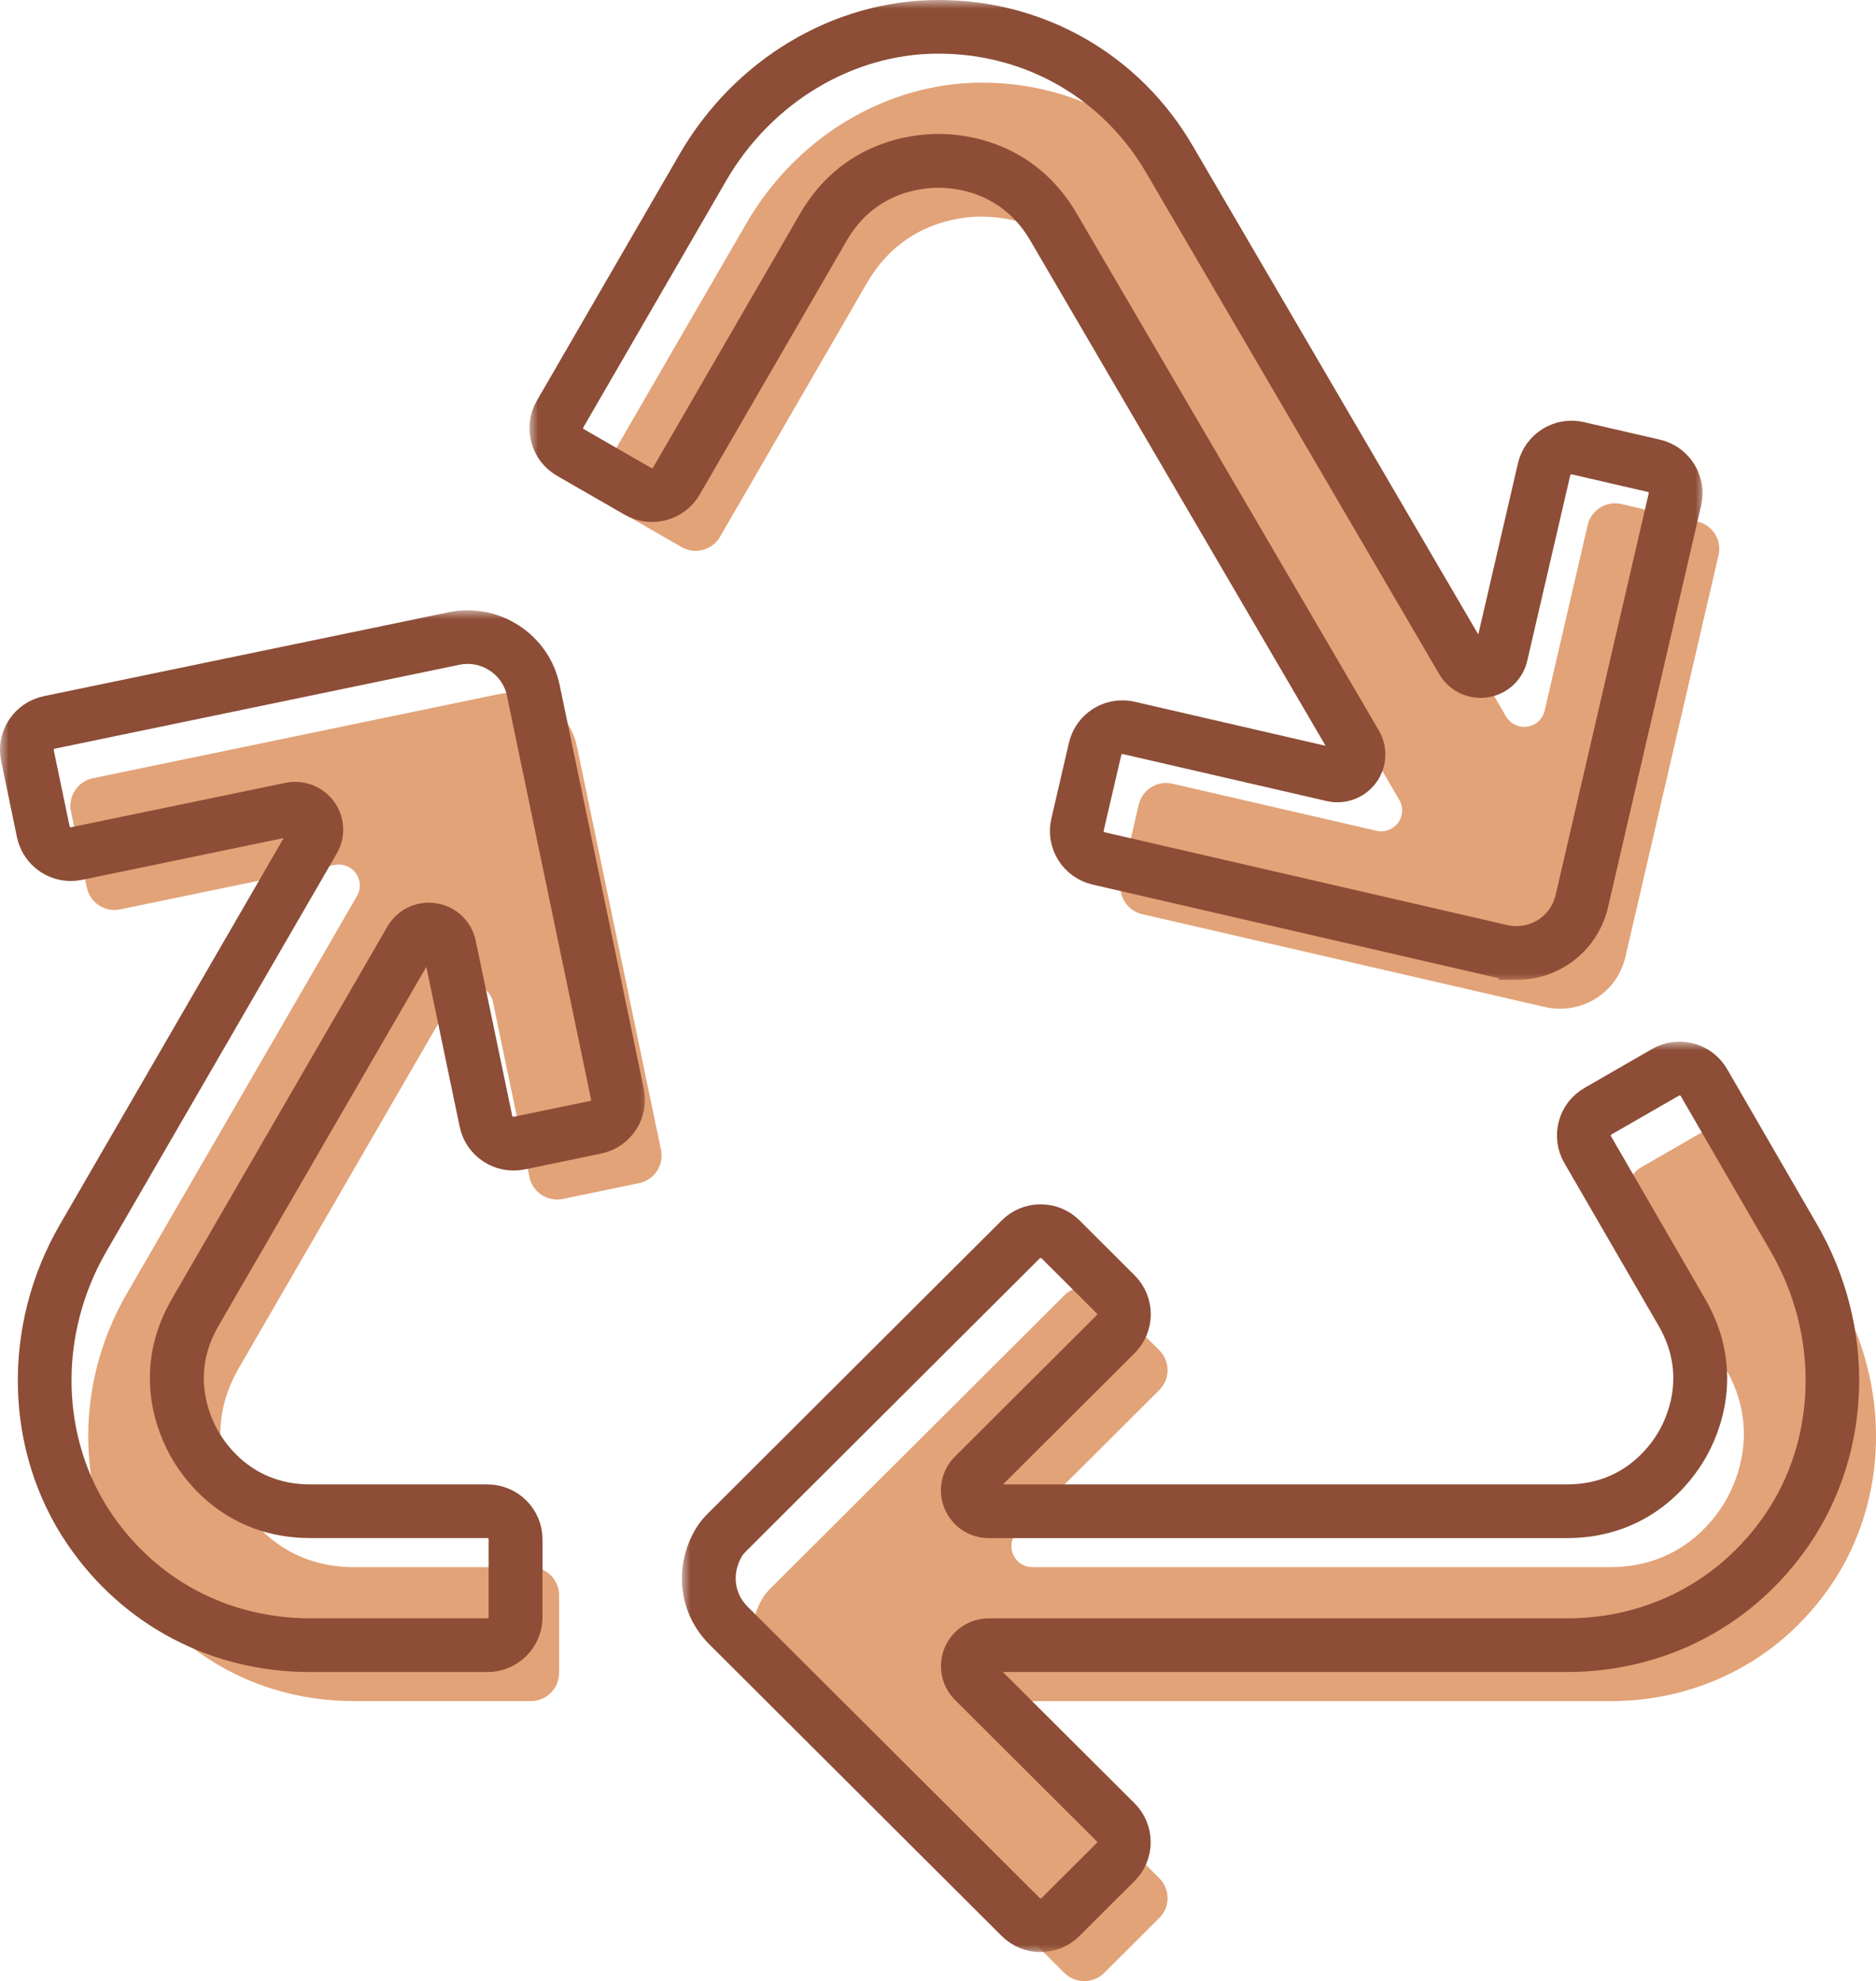
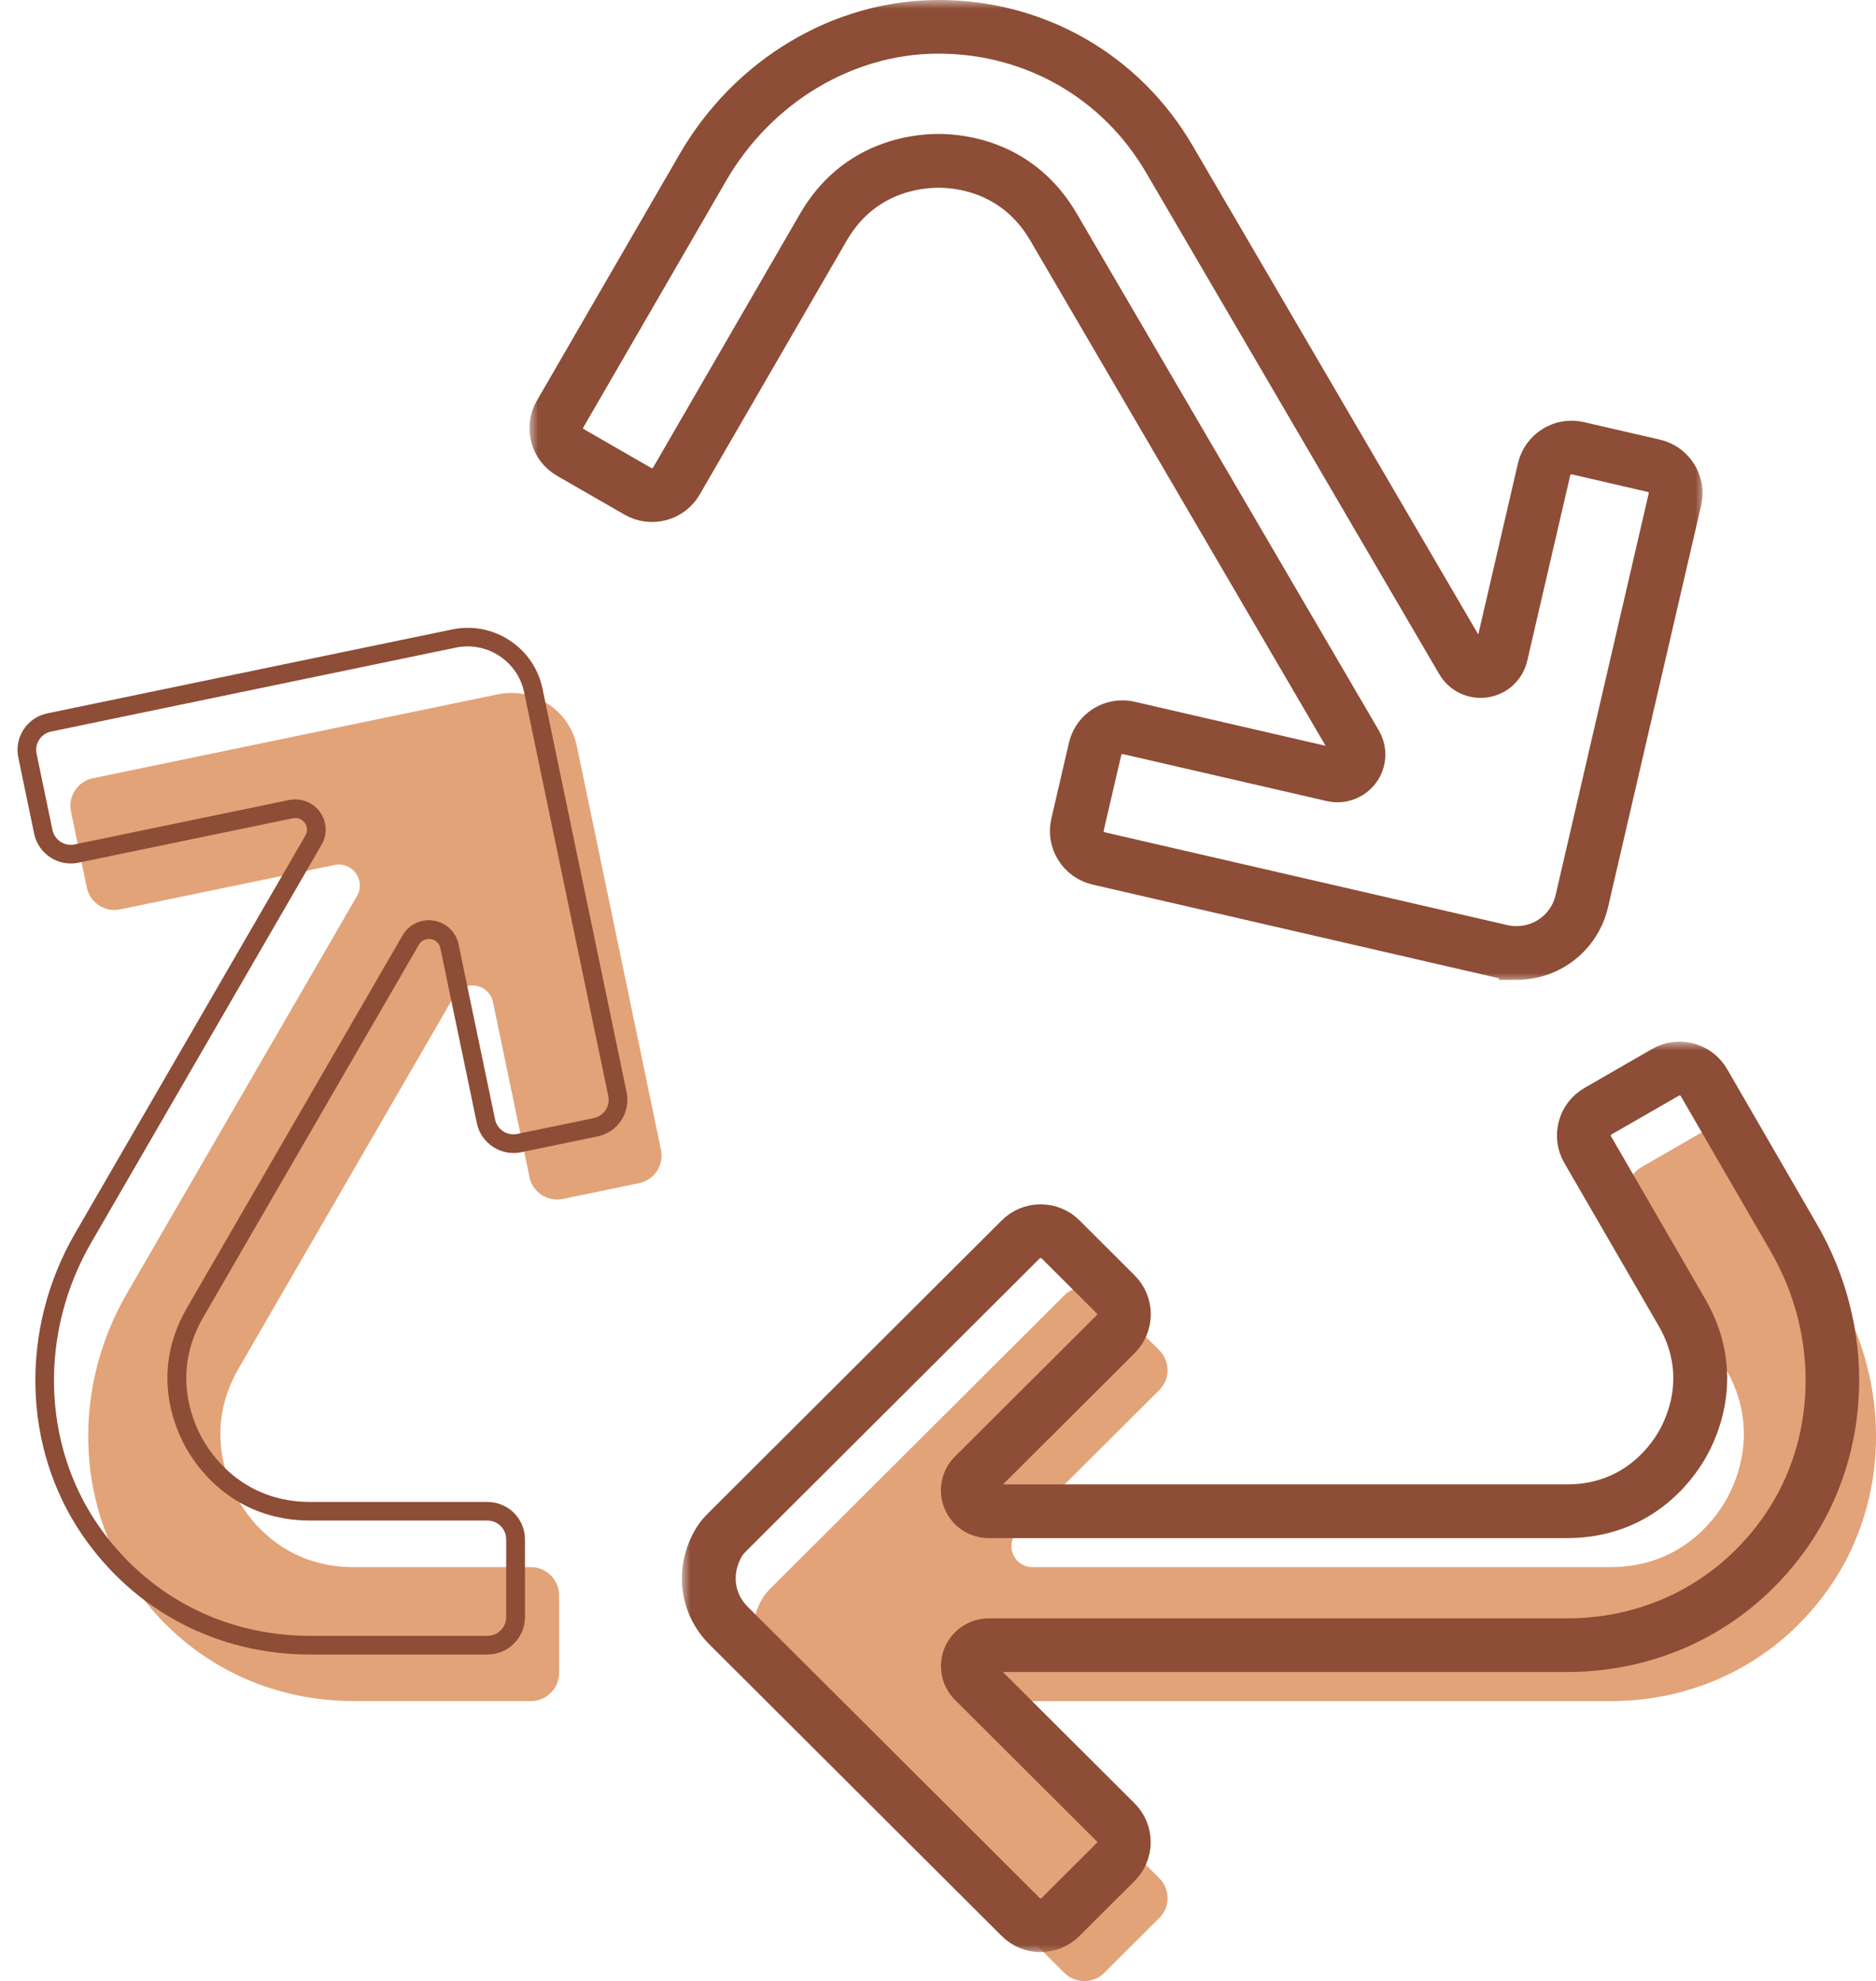
<svg xmlns="http://www.w3.org/2000/svg" width="107" height="113" viewBox="0 0 107 113" fill="none">
-   <path d="M56.017 12.357C57.332 12.357 60.605 12.727 62.588 16.153L79.809 45.62C80.05 46.029 80.023 46.543 79.74 46.929C79.457 47.315 78.971 47.494 78.507 47.385L66.872 44.701C66.752 44.675 66.629 44.658 66.512 44.658C65.78 44.658 65.118 45.159 64.948 45.899L63.944 50.222C63.848 50.638 63.92 51.069 64.147 51.431C64.374 51.793 64.729 52.046 65.145 52.142L88.113 57.437C88.399 57.503 88.69 57.535 88.981 57.535C90.772 57.535 92.304 56.319 92.709 54.575L98.018 31.667C98.219 30.808 97.679 29.945 96.817 29.748L92.48 28.75C91.618 28.55 90.753 29.09 90.555 29.948L88.102 40.532C87.99 41.014 87.603 41.371 87.115 41.445C86.624 41.517 86.151 41.291 85.9 40.865L69.216 12.317C66.458 7.551 61.526 4.714 56.017 4.714H55.971C50.563 4.73 45.428 7.804 42.572 12.737L34.431 26.798C34.218 27.169 34.159 27.6 34.271 28.012C34.383 28.425 34.647 28.771 35.018 28.984L38.873 31.204C39.639 31.646 40.623 31.383 41.067 30.619L49.453 16.131C51.428 12.721 54.701 12.351 56.017 12.351V12.357Z" fill="#E2A378" />
  <path d="M104.806 73.801L99.673 64.933C99.46 64.563 99.113 64.297 98.699 64.188C98.283 64.079 97.853 64.135 97.482 64.347L93.628 66.568C93.257 66.781 92.99 67.127 92.88 67.539C92.768 67.952 92.827 68.383 93.04 68.753L98.421 78.047C100.394 81.457 99.078 84.468 98.421 85.604C97.762 86.741 95.806 89.385 91.858 89.385H58.883C58.397 89.385 57.965 89.097 57.778 88.65C57.591 88.203 57.693 87.691 58.034 87.348L66.125 79.282C66.749 78.656 66.749 77.642 66.125 77.019L62.978 73.88C62.665 73.569 62.254 73.412 61.843 73.412C61.432 73.412 61.021 73.569 60.709 73.88L44.005 90.54C43.845 90.7 43.648 90.907 43.517 91.123C42.553 92.712 42.762 94.634 44.04 95.907L60.709 112.532C61.336 113.154 62.353 113.154 62.978 112.532L66.125 109.393C66.429 109.089 66.594 108.687 66.594 108.262C66.594 107.836 66.426 107.431 66.125 107.13L58.037 99.067C57.693 98.723 57.591 98.212 57.778 97.765C57.965 97.318 58.397 97.027 58.883 97.027H91.858C96.977 97.027 101.558 94.624 104.424 90.431C107.715 85.615 107.867 79.088 104.809 73.806L104.806 73.801Z" fill="#E2A378" />
  <path d="M32.904 42.569C32.696 41.568 32.109 40.708 31.252 40.149C30.398 39.59 29.376 39.398 28.378 39.606L5.295 44.389C4.876 44.477 4.515 44.722 4.278 45.079C4.043 45.436 3.963 45.864 4.048 46.282L4.953 50.627C5.041 51.045 5.287 51.404 5.644 51.641C6.002 51.875 6.429 51.955 6.851 51.87L19.084 49.336C19.163 49.32 19.246 49.312 19.326 49.312C19.705 49.312 20.068 49.493 20.298 49.807C20.573 50.188 20.599 50.696 20.365 51.103L7.224 73.8C4.166 79.085 4.318 85.609 7.609 90.425C10.476 94.618 15.056 97.025 20.175 97.025H30.283C31.169 97.025 31.887 96.306 31.887 95.425V90.987C31.887 90.103 31.167 89.387 30.283 89.387H20.175C16.225 89.387 14.271 86.744 13.612 85.607C12.955 84.473 11.636 81.462 13.612 78.049L25.909 56.806C26.159 56.374 26.642 56.145 27.136 56.223C27.633 56.302 28.017 56.67 28.119 57.16L30.201 67.145C30.379 68.008 31.231 68.564 32.098 68.386L36.454 67.483C36.873 67.395 37.234 67.15 37.471 66.794C37.706 66.437 37.786 66.008 37.701 65.591L32.904 42.571V42.569Z" fill="#E2A378" />
  <mask id="path-4-outside-1_16_91" maskUnits="userSpaceOnUse" x="30.198" y="0" width="67" height="56" fill="black">
    <rect fill="white" x="30.198" width="67" height="56" />
-     <path d="M86.496 54.886C86.165 54.886 85.835 54.849 85.509 54.775L62.541 49.48C61.986 49.352 61.511 49.014 61.209 48.532C60.907 48.05 60.811 47.478 60.939 46.924L61.94 42.601C62.164 41.629 63.021 40.947 64.022 40.947C64.182 40.947 64.345 40.966 64.503 41.003L76.138 43.687C76.396 43.745 76.666 43.647 76.823 43.434C76.981 43.221 76.997 42.936 76.864 42.707L59.642 13.24C57.795 10.051 54.752 9.708 53.53 9.708C52.307 9.708 49.264 10.051 47.428 13.222L39.042 27.709C38.452 28.726 37.144 29.077 36.122 28.489L32.267 26.269C31.774 25.984 31.419 25.523 31.272 24.975C31.125 24.424 31.2 23.852 31.485 23.356L39.626 9.295C42.578 4.192 47.89 1.016 53.487 1H53.532C59.234 1 64.343 3.942 67.193 8.869L83.875 37.418C84.014 37.657 84.273 37.78 84.553 37.74C84.823 37.7 85.039 37.5 85.1 37.234L87.553 26.649C87.682 26.096 88.021 25.625 88.504 25.321C88.99 25.017 89.561 24.922 90.116 25.052L94.451 26.05C95.598 26.314 96.316 27.461 96.052 28.609L90.743 51.516C90.284 53.502 88.536 54.889 86.496 54.889V54.886ZM64.025 42.007C63.531 42.007 63.091 42.356 62.979 42.838L61.975 47.161C61.911 47.44 61.959 47.728 62.111 47.968C62.263 48.21 62.501 48.38 62.778 48.444L85.746 53.739C85.992 53.795 86.243 53.824 86.494 53.824C88.034 53.824 89.355 52.775 89.702 51.274L95.011 28.366C95.145 27.791 94.784 27.216 94.208 27.083L89.873 26.082C89.593 26.018 89.307 26.066 89.064 26.218C88.821 26.37 88.65 26.607 88.587 26.884L86.133 37.468C85.971 38.163 85.413 38.679 84.706 38.786C83.998 38.89 83.309 38.56 82.952 37.947L66.267 9.399C63.608 4.801 58.844 2.06 53.527 2.06H53.482C48.264 2.073 43.307 5.046 40.544 9.82L32.404 23.881C32.259 24.128 32.222 24.416 32.297 24.693C32.371 24.97 32.548 25.198 32.796 25.342L36.65 27.562C37.163 27.858 37.819 27.682 38.115 27.171L46.502 12.684C48.616 9.034 52.118 8.64 53.527 8.64C54.937 8.64 58.438 9.037 60.56 12.703L77.779 42.167C78.126 42.76 78.089 43.503 77.678 44.057C77.267 44.611 76.57 44.869 75.895 44.717L64.26 42.034C64.18 42.015 64.1 42.007 64.02 42.007H64.025Z" />
  </mask>
  <path d="M86.496 54.886C86.165 54.886 85.835 54.849 85.509 54.775L62.541 49.48C61.986 49.352 61.511 49.014 61.209 48.532C60.907 48.05 60.811 47.478 60.939 46.924L61.94 42.601C62.164 41.629 63.021 40.947 64.022 40.947C64.182 40.947 64.345 40.966 64.503 41.003L76.138 43.687C76.396 43.745 76.666 43.647 76.823 43.434C76.981 43.221 76.997 42.936 76.864 42.707L59.642 13.24C57.795 10.051 54.752 9.708 53.53 9.708C52.307 9.708 49.264 10.051 47.428 13.222L39.042 27.709C38.452 28.726 37.144 29.077 36.122 28.489L32.267 26.269C31.774 25.984 31.419 25.523 31.272 24.975C31.125 24.424 31.2 23.852 31.485 23.356L39.626 9.295C42.578 4.192 47.89 1.016 53.487 1H53.532C59.234 1 64.343 3.942 67.193 8.869L83.875 37.418C84.014 37.657 84.273 37.78 84.553 37.74C84.823 37.7 85.039 37.5 85.1 37.234L87.553 26.649C87.682 26.096 88.021 25.625 88.504 25.321C88.99 25.017 89.561 24.922 90.116 25.052L94.451 26.05C95.598 26.314 96.316 27.461 96.052 28.609L90.743 51.516C90.284 53.502 88.536 54.889 86.496 54.889V54.886ZM64.025 42.007C63.531 42.007 63.091 42.356 62.979 42.838L61.975 47.161C61.911 47.44 61.959 47.728 62.111 47.968C62.263 48.21 62.501 48.38 62.778 48.444L85.746 53.739C85.992 53.795 86.243 53.824 86.494 53.824C88.034 53.824 89.355 52.775 89.702 51.274L95.011 28.366C95.145 27.791 94.784 27.216 94.208 27.083L89.873 26.082C89.593 26.018 89.307 26.066 89.064 26.218C88.821 26.37 88.65 26.607 88.587 26.884L86.133 37.468C85.971 38.163 85.413 38.679 84.706 38.786C83.998 38.89 83.309 38.56 82.952 37.947L66.267 9.399C63.608 4.801 58.844 2.06 53.527 2.06H53.482C48.264 2.073 43.307 5.046 40.544 9.82L32.404 23.881C32.259 24.128 32.222 24.416 32.297 24.693C32.371 24.97 32.548 25.198 32.796 25.342L36.65 27.562C37.163 27.858 37.819 27.682 38.115 27.171L46.502 12.684C48.616 9.034 52.118 8.64 53.527 8.64C54.937 8.64 58.438 9.037 60.56 12.703L77.779 42.167C78.126 42.76 78.089 43.503 77.678 44.057C77.267 44.611 76.57 44.869 75.895 44.717L64.26 42.034C64.18 42.015 64.1 42.007 64.02 42.007H64.025Z" fill="#8D4D36" />
  <path d="M86.496 54.886C86.165 54.886 85.835 54.849 85.509 54.775L62.541 49.48C61.986 49.352 61.511 49.014 61.209 48.532C60.907 48.05 60.811 47.478 60.939 46.924L61.94 42.601C62.164 41.629 63.021 40.947 64.022 40.947C64.182 40.947 64.345 40.966 64.503 41.003L76.138 43.687C76.396 43.745 76.666 43.647 76.823 43.434C76.981 43.221 76.997 42.936 76.864 42.707L59.642 13.24C57.795 10.051 54.752 9.708 53.53 9.708C52.307 9.708 49.264 10.051 47.428 13.222L39.042 27.709C38.452 28.726 37.144 29.077 36.122 28.489L32.267 26.269C31.774 25.984 31.419 25.523 31.272 24.975C31.125 24.424 31.2 23.852 31.485 23.356L39.626 9.295C42.578 4.192 47.89 1.016 53.487 1H53.532C59.234 1 64.343 3.942 67.193 8.869L83.875 37.418C84.014 37.657 84.273 37.78 84.553 37.74C84.823 37.7 85.039 37.5 85.1 37.234L87.553 26.649C87.682 26.096 88.021 25.625 88.504 25.321C88.99 25.017 89.561 24.922 90.116 25.052L94.451 26.05C95.598 26.314 96.316 27.461 96.052 28.609L90.743 51.516C90.284 53.502 88.536 54.889 86.496 54.889V54.886ZM64.025 42.007C63.531 42.007 63.091 42.356 62.979 42.838L61.975 47.161C61.911 47.44 61.959 47.728 62.111 47.968C62.263 48.21 62.501 48.38 62.778 48.444L85.746 53.739C85.992 53.795 86.243 53.824 86.494 53.824C88.034 53.824 89.355 52.775 89.702 51.274L95.011 28.366C95.145 27.791 94.784 27.216 94.208 27.083L89.873 26.082C89.593 26.018 89.307 26.066 89.064 26.218C88.821 26.37 88.65 26.607 88.587 26.884L86.133 37.468C85.971 38.163 85.413 38.679 84.706 38.786C83.998 38.89 83.309 38.56 82.952 37.947L66.267 9.399C63.608 4.801 58.844 2.06 53.527 2.06H53.482C48.264 2.073 43.307 5.046 40.544 9.82L32.404 23.881C32.259 24.128 32.222 24.416 32.297 24.693C32.371 24.97 32.548 25.198 32.796 25.342L36.65 27.562C37.163 27.858 37.819 27.682 38.115 27.171L46.502 12.684C48.616 9.034 52.118 8.64 53.527 8.64C54.937 8.64 58.438 9.037 60.56 12.703L77.779 42.167C78.126 42.76 78.089 43.503 77.678 44.057C77.267 44.611 76.57 44.869 75.895 44.717L64.26 42.034C64.18 42.015 64.1 42.007 64.02 42.007H64.025Z" stroke="#8D4D36" stroke-width="2" mask="url(#path-4-outside-1_16_91)" />
  <mask id="path-5-outside-2_16_91" maskUnits="userSpaceOnUse" x="38.892" y="59.414" width="68" height="52" fill="black">
    <rect fill="white" x="38.892" y="59.414" width="68" height="52" />
-     <path d="M59.354 110.343C58.807 110.343 58.26 110.136 57.843 109.72L41.174 93.093C39.72 91.642 39.479 89.459 40.571 87.66C40.731 87.396 40.958 87.156 41.14 86.975L57.843 70.316C58.246 69.914 58.783 69.693 59.354 69.693C59.925 69.693 60.462 69.914 60.865 70.316L64.012 73.455C64.844 74.285 64.844 75.638 64.012 76.471L55.921 84.537C55.732 84.726 55.676 85.011 55.78 85.258C55.884 85.506 56.124 85.668 56.394 85.668H89.368C93.039 85.668 94.859 83.211 95.47 82.154C96.082 81.097 97.304 78.3 95.47 75.126L90.089 65.833C89.804 65.341 89.729 64.766 89.876 64.214C90.022 63.663 90.377 63.206 90.871 62.921L94.725 60.7C95.219 60.416 95.793 60.341 96.346 60.487C96.898 60.634 97.36 60.988 97.643 61.48L102.776 70.348C105.936 75.808 105.776 82.554 102.37 87.537C99.402 91.876 94.662 94.368 89.363 94.368H56.389C56.119 94.368 55.876 94.528 55.775 94.778C55.67 95.026 55.729 95.31 55.919 95.502L64.006 103.566C64.409 103.968 64.631 104.505 64.631 105.072C64.631 105.639 64.409 106.177 64.006 106.579L60.859 109.718C60.443 110.133 59.896 110.341 59.349 110.341L59.354 110.343ZM59.354 70.755C59.066 70.755 58.799 70.867 58.596 71.067L41.892 87.726C41.756 87.865 41.583 88.043 41.484 88.208C40.648 89.582 40.827 91.243 41.927 92.342L58.596 108.967C59.015 109.385 59.696 109.385 60.115 108.967L63.262 105.828C63.464 105.626 63.577 105.357 63.577 105.072C63.577 104.788 63.464 104.519 63.262 104.316L55.177 96.253C54.68 95.758 54.533 95.02 54.8 94.373C55.07 93.727 55.697 93.308 56.399 93.308H89.374C94.314 93.308 98.735 90.987 101.5 86.943C104.676 82.295 104.82 75.992 101.863 70.883L96.73 62.016C96.586 61.768 96.356 61.59 96.079 61.518C95.801 61.443 95.513 61.483 95.265 61.624L91.41 63.844C91.162 63.988 90.983 64.217 90.911 64.494C90.837 64.771 90.877 65.058 91.018 65.306L96.396 74.599C98.508 78.249 97.101 81.473 96.396 82.687C95.692 83.903 93.597 86.731 89.371 86.731H56.397C55.694 86.731 55.067 86.312 54.8 85.668C54.531 85.024 54.675 84.284 55.171 83.789L63.262 75.72C63.681 75.302 63.681 74.623 63.262 74.205L60.115 71.067C59.912 70.864 59.642 70.755 59.357 70.755H59.354Z" />
  </mask>
-   <path d="M59.354 110.343C58.807 110.343 58.26 110.136 57.843 109.72L41.174 93.093C39.72 91.642 39.479 89.459 40.571 87.66C40.731 87.396 40.958 87.156 41.14 86.975L57.843 70.316C58.246 69.914 58.783 69.693 59.354 69.693C59.925 69.693 60.462 69.914 60.865 70.316L64.012 73.455C64.844 74.285 64.844 75.638 64.012 76.471L55.921 84.537C55.732 84.726 55.676 85.011 55.78 85.258C55.884 85.506 56.124 85.668 56.394 85.668H89.368C93.039 85.668 94.859 83.211 95.47 82.154C96.082 81.097 97.304 78.3 95.47 75.126L90.089 65.833C89.804 65.341 89.729 64.766 89.876 64.214C90.022 63.663 90.377 63.206 90.871 62.921L94.725 60.7C95.219 60.416 95.793 60.341 96.346 60.487C96.898 60.634 97.36 60.988 97.643 61.48L102.776 70.348C105.936 75.808 105.776 82.554 102.37 87.537C99.402 91.876 94.662 94.368 89.363 94.368H56.389C56.119 94.368 55.876 94.528 55.775 94.778C55.67 95.026 55.729 95.31 55.919 95.502L64.006 103.566C64.409 103.968 64.631 104.505 64.631 105.072C64.631 105.639 64.409 106.177 64.006 106.579L60.859 109.718C60.443 110.133 59.896 110.341 59.349 110.341L59.354 110.343ZM59.354 70.755C59.066 70.755 58.799 70.867 58.596 71.067L41.892 87.726C41.756 87.865 41.583 88.043 41.484 88.208C40.648 89.582 40.827 91.243 41.927 92.342L58.596 108.967C59.015 109.385 59.696 109.385 60.115 108.967L63.262 105.828C63.464 105.626 63.577 105.357 63.577 105.072C63.577 104.788 63.464 104.519 63.262 104.316L55.177 96.253C54.68 95.758 54.533 95.02 54.8 94.373C55.07 93.727 55.697 93.308 56.399 93.308H89.374C94.314 93.308 98.735 90.987 101.5 86.943C104.676 82.295 104.82 75.992 101.863 70.883L96.73 62.016C96.586 61.768 96.356 61.59 96.079 61.518C95.801 61.443 95.513 61.483 95.265 61.624L91.41 63.844C91.162 63.988 90.983 64.217 90.911 64.494C90.837 64.771 90.877 65.058 91.018 65.306L96.396 74.599C98.508 78.249 97.101 81.473 96.396 82.687C95.692 83.903 93.597 86.731 89.371 86.731H56.397C55.694 86.731 55.067 86.312 54.8 85.668C54.531 85.024 54.675 84.284 55.171 83.789L63.262 75.72C63.681 75.302 63.681 74.623 63.262 74.205L60.115 71.067C59.912 70.864 59.642 70.755 59.357 70.755H59.354Z" fill="#8D4D36" />
+   <path d="M59.354 110.343C58.807 110.343 58.26 110.136 57.843 109.72L41.174 93.093C39.72 91.642 39.479 89.459 40.571 87.66C40.731 87.396 40.958 87.156 41.14 86.975L57.843 70.316C58.246 69.914 58.783 69.693 59.354 69.693C59.925 69.693 60.462 69.914 60.865 70.316L64.012 73.455C64.844 74.285 64.844 75.638 64.012 76.471L55.921 84.537C55.732 84.726 55.676 85.011 55.78 85.258C55.884 85.506 56.124 85.668 56.394 85.668H89.368C93.039 85.668 94.859 83.211 95.47 82.154C96.082 81.097 97.304 78.3 95.47 75.126L90.089 65.833C89.804 65.341 89.729 64.766 89.876 64.214C90.022 63.663 90.377 63.206 90.871 62.921L94.725 60.7C95.219 60.416 95.793 60.341 96.346 60.487C96.898 60.634 97.36 60.988 97.643 61.48L102.776 70.348C105.936 75.808 105.776 82.554 102.37 87.537C99.402 91.876 94.662 94.368 89.363 94.368H56.389C56.119 94.368 55.876 94.528 55.775 94.778C55.67 95.026 55.729 95.31 55.919 95.502L64.006 103.566C64.409 103.968 64.631 104.505 64.631 105.072C64.631 105.639 64.409 106.177 64.006 106.579L60.859 109.718C60.443 110.133 59.896 110.341 59.349 110.341L59.354 110.343ZM59.354 70.755C59.066 70.755 58.799 70.867 58.596 71.067L41.892 87.726C41.756 87.865 41.583 88.043 41.484 88.208C40.648 89.582 40.827 91.243 41.927 92.342L58.596 108.967C59.015 109.385 59.696 109.385 60.115 108.967L63.262 105.828C63.464 105.626 63.577 105.357 63.577 105.072C63.577 104.788 63.464 104.519 63.262 104.316L55.177 96.253C54.68 95.758 54.533 95.02 54.8 94.373C55.07 93.727 55.697 93.308 56.399 93.308H89.374C94.314 93.308 98.735 90.987 101.5 86.943C104.676 82.295 104.82 75.992 101.863 70.883L96.73 62.016C96.586 61.768 96.356 61.59 96.079 61.518C95.801 61.443 95.513 61.483 95.265 61.624L91.41 63.844C91.162 63.988 90.983 64.217 90.911 64.494L96.396 74.599C98.508 78.249 97.101 81.473 96.396 82.687C95.692 83.903 93.597 86.731 89.371 86.731H56.397C55.694 86.731 55.067 86.312 54.8 85.668C54.531 85.024 54.675 84.284 55.171 83.789L63.262 75.72C63.681 75.302 63.681 74.623 63.262 74.205L60.115 71.067C59.912 70.864 59.642 70.755 59.357 70.755H59.354Z" fill="#8D4D36" />
  <path d="M59.354 110.343C58.807 110.343 58.26 110.136 57.843 109.72L41.174 93.093C39.72 91.642 39.479 89.459 40.571 87.66C40.731 87.396 40.958 87.156 41.14 86.975L57.843 70.316C58.246 69.914 58.783 69.693 59.354 69.693C59.925 69.693 60.462 69.914 60.865 70.316L64.012 73.455C64.844 74.285 64.844 75.638 64.012 76.471L55.921 84.537C55.732 84.726 55.676 85.011 55.78 85.258C55.884 85.506 56.124 85.668 56.394 85.668H89.368C93.039 85.668 94.859 83.211 95.47 82.154C96.082 81.097 97.304 78.3 95.47 75.126L90.089 65.833C89.804 65.341 89.729 64.766 89.876 64.214C90.022 63.663 90.377 63.206 90.871 62.921L94.725 60.7C95.219 60.416 95.793 60.341 96.346 60.487C96.898 60.634 97.36 60.988 97.643 61.48L102.776 70.348C105.936 75.808 105.776 82.554 102.37 87.537C99.402 91.876 94.662 94.368 89.363 94.368H56.389C56.119 94.368 55.876 94.528 55.775 94.778C55.67 95.026 55.729 95.31 55.919 95.502L64.006 103.566C64.409 103.968 64.631 104.505 64.631 105.072C64.631 105.639 64.409 106.177 64.006 106.579L60.859 109.718C60.443 110.133 59.896 110.341 59.349 110.341L59.354 110.343ZM59.354 70.755C59.066 70.755 58.799 70.867 58.596 71.067L41.892 87.726C41.756 87.865 41.583 88.043 41.484 88.208C40.648 89.582 40.827 91.243 41.927 92.342L58.596 108.967C59.015 109.385 59.696 109.385 60.115 108.967L63.262 105.828C63.464 105.626 63.577 105.357 63.577 105.072C63.577 104.788 63.464 104.519 63.262 104.316L55.177 96.253C54.68 95.758 54.533 95.02 54.8 94.373C55.07 93.727 55.697 93.308 56.399 93.308H89.374C94.314 93.308 98.735 90.987 101.5 86.943C104.676 82.295 104.82 75.992 101.863 70.883L96.73 62.016C96.586 61.768 96.356 61.59 96.079 61.518C95.801 61.443 95.513 61.483 95.265 61.624L91.41 63.844C91.162 63.988 90.983 64.217 90.911 64.494C90.837 64.771 90.877 65.058 91.018 65.306L96.396 74.599C98.508 78.249 97.101 81.473 96.396 82.687C95.692 83.903 93.597 86.731 89.371 86.731H56.397C55.694 86.731 55.067 86.312 54.8 85.668C54.531 85.024 54.675 84.284 55.171 83.789L63.262 75.72C63.681 75.302 63.681 74.623 63.262 74.205L60.115 71.067C59.912 70.864 59.642 70.755 59.357 70.755H59.354Z" stroke="#8D4D36" stroke-width="2" mask="url(#path-5-outside-2_16_91)" />
  <mask id="path-6-outside-3_16_91" maskUnits="userSpaceOnUse" x="-0.001" y="34.81" width="37" height="61" fill="black">
    <rect fill="white" x="-0.001" y="34.81" width="37" height="61" />
    <path d="M27.801 94.371H17.693C12.395 94.371 7.654 91.882 4.686 87.54C1.28 82.556 1.12 75.808 4.28 70.35L17.421 47.653C17.551 47.427 17.538 47.145 17.383 46.932C17.231 46.724 16.953 46.62 16.708 46.671L4.475 49.205C3.915 49.32 3.346 49.213 2.868 48.902C2.391 48.588 2.065 48.108 1.948 47.552L1.045 43.208C0.928 42.651 1.037 42.081 1.35 41.605C1.662 41.129 2.142 40.804 2.703 40.687L25.786 35.903C26.925 35.666 28.087 35.887 29.061 36.523C30.038 37.162 30.705 38.139 30.942 39.278L35.739 62.297C35.856 62.856 35.747 63.424 35.435 63.9C35.122 64.377 34.642 64.701 34.081 64.819L29.725 65.721C28.572 65.958 27.438 65.218 27.198 64.068L25.116 54.082C25.057 53.805 24.849 53.606 24.571 53.563C24.296 53.521 24.027 53.646 23.891 53.885L11.594 75.129C9.757 78.302 10.983 81.1 11.594 82.154C12.205 83.211 14.023 85.668 17.695 85.668H27.804C28.981 85.668 29.942 86.624 29.942 87.8V92.238C29.942 93.415 28.983 94.371 27.804 94.371H27.801ZM16.844 45.596C17.397 45.596 17.922 45.862 18.245 46.309C18.646 46.86 18.683 47.595 18.341 48.183L5.201 70.88C2.244 75.989 2.388 82.293 5.564 86.941C8.329 90.987 12.75 93.306 17.69 93.306H27.798C28.391 93.306 28.871 92.826 28.871 92.236V87.798C28.871 87.207 28.391 86.728 27.798 86.728H17.69C13.462 86.728 11.37 83.898 10.665 82.681C9.96 81.467 8.551 78.246 10.665 74.594L22.962 53.35C23.322 52.727 24.019 52.397 24.734 52.509C25.449 52.623 26.007 53.156 26.154 53.861L28.236 63.847C28.356 64.424 28.925 64.797 29.506 64.677L33.863 63.775C34.143 63.716 34.383 63.554 34.541 63.314C34.698 63.075 34.751 62.79 34.693 62.511L29.896 39.491C29.717 38.629 29.21 37.889 28.474 37.407C27.739 36.928 26.859 36.76 25.999 36.938L2.919 41.725C2.639 41.783 2.396 41.946 2.238 42.185C2.081 42.425 2.028 42.71 2.086 42.989L2.991 47.334C3.05 47.613 3.213 47.853 3.453 48.013C3.69 48.167 3.979 48.223 4.259 48.164L16.489 45.63C16.604 45.606 16.721 45.596 16.841 45.596H16.844Z" />
  </mask>
  <path d="M27.801 94.371H17.693C12.395 94.371 7.654 91.882 4.686 87.54C1.28 82.556 1.12 75.808 4.28 70.35L17.421 47.653C17.551 47.427 17.538 47.145 17.383 46.932C17.231 46.724 16.953 46.62 16.708 46.671L4.475 49.205C3.915 49.32 3.346 49.213 2.868 48.902C2.391 48.588 2.065 48.108 1.948 47.552L1.045 43.208C0.928 42.651 1.037 42.081 1.35 41.605C1.662 41.129 2.142 40.804 2.703 40.687L25.786 35.903C26.925 35.666 28.087 35.887 29.061 36.523C30.038 37.162 30.705 38.139 30.942 39.278L35.739 62.297C35.856 62.856 35.747 63.424 35.435 63.9C35.122 64.377 34.642 64.701 34.081 64.819L29.725 65.721C28.572 65.958 27.438 65.218 27.198 64.068L25.116 54.082C25.057 53.805 24.849 53.606 24.571 53.563C24.296 53.521 24.027 53.646 23.891 53.885L11.594 75.129C9.757 78.302 10.983 81.1 11.594 82.154C12.205 83.211 14.023 85.668 17.695 85.668H27.804C28.981 85.668 29.942 86.624 29.942 87.8V92.238C29.942 93.415 28.983 94.371 27.804 94.371H27.801ZM16.844 45.596C17.397 45.596 17.922 45.862 18.245 46.309C18.646 46.86 18.683 47.595 18.341 48.183L5.201 70.88C2.244 75.989 2.388 82.293 5.564 86.941C8.329 90.987 12.75 93.306 17.69 93.306H27.798C28.391 93.306 28.871 92.826 28.871 92.236V87.798C28.871 87.207 28.391 86.728 27.798 86.728H17.69C13.462 86.728 11.37 83.898 10.665 82.681C9.96 81.467 8.551 78.246 10.665 74.594L22.962 53.35C23.322 52.727 24.019 52.397 24.734 52.509C25.449 52.623 26.007 53.156 26.154 53.861L28.236 63.847C28.356 64.424 28.925 64.797 29.506 64.677L33.863 63.775C34.143 63.716 34.383 63.554 34.541 63.314C34.698 63.075 34.751 62.79 34.693 62.511L29.896 39.491C29.717 38.629 29.21 37.889 28.474 37.407C27.739 36.928 26.859 36.76 25.999 36.938L2.919 41.725C2.639 41.783 2.396 41.946 2.238 42.185C2.081 42.425 2.028 42.71 2.086 42.989L2.991 47.334C3.05 47.613 3.213 47.853 3.453 48.013C3.69 48.167 3.979 48.223 4.259 48.164L16.489 45.63C16.604 45.606 16.721 45.596 16.841 45.596H16.844Z" fill="#8D4D36" />
-   <path d="M27.801 94.371H17.693C12.395 94.371 7.654 91.882 4.686 87.54C1.28 82.556 1.12 75.808 4.28 70.35L17.421 47.653C17.551 47.427 17.538 47.145 17.383 46.932C17.231 46.724 16.953 46.62 16.708 46.671L4.475 49.205C3.915 49.32 3.346 49.213 2.868 48.902C2.391 48.588 2.065 48.108 1.948 47.552L1.045 43.208C0.928 42.651 1.037 42.081 1.35 41.605C1.662 41.129 2.142 40.804 2.703 40.687L25.786 35.903C26.925 35.666 28.087 35.887 29.061 36.523C30.038 37.162 30.705 38.139 30.942 39.278L35.739 62.297C35.856 62.856 35.747 63.424 35.435 63.9C35.122 64.377 34.642 64.701 34.081 64.819L29.725 65.721C28.572 65.958 27.438 65.218 27.198 64.068L25.116 54.082C25.057 53.805 24.849 53.606 24.571 53.563C24.296 53.521 24.027 53.646 23.891 53.885L11.594 75.129C9.757 78.302 10.983 81.1 11.594 82.154C12.205 83.211 14.023 85.668 17.695 85.668H27.804C28.981 85.668 29.942 86.624 29.942 87.8V92.238C29.942 93.415 28.983 94.371 27.804 94.371H27.801ZM16.844 45.596C17.397 45.596 17.922 45.862 18.245 46.309C18.646 46.86 18.683 47.595 18.341 48.183L5.201 70.88C2.244 75.989 2.388 82.293 5.564 86.941C8.329 90.987 12.75 93.306 17.69 93.306H27.798C28.391 93.306 28.871 92.826 28.871 92.236V87.798C28.871 87.207 28.391 86.728 27.798 86.728H17.69C13.462 86.728 11.37 83.898 10.665 82.681C9.96 81.467 8.551 78.246 10.665 74.594L22.962 53.35C23.322 52.727 24.019 52.397 24.734 52.509C25.449 52.623 26.007 53.156 26.154 53.861L28.236 63.847C28.356 64.424 28.925 64.797 29.506 64.677L33.863 63.775C34.143 63.716 34.383 63.554 34.541 63.314C34.698 63.075 34.751 62.79 34.693 62.511L29.896 39.491C29.717 38.629 29.21 37.889 28.474 37.407C27.739 36.928 26.859 36.76 25.999 36.938L2.919 41.725C2.639 41.783 2.396 41.946 2.238 42.185C2.081 42.425 2.028 42.71 2.086 42.989L2.991 47.334C3.05 47.613 3.213 47.853 3.453 48.013C3.69 48.167 3.979 48.223 4.259 48.164L16.489 45.63C16.604 45.606 16.721 45.596 16.841 45.596H16.844Z" stroke="#8D4D36" stroke-width="2" mask="url(#path-6-outside-3_16_91)" />
</svg>